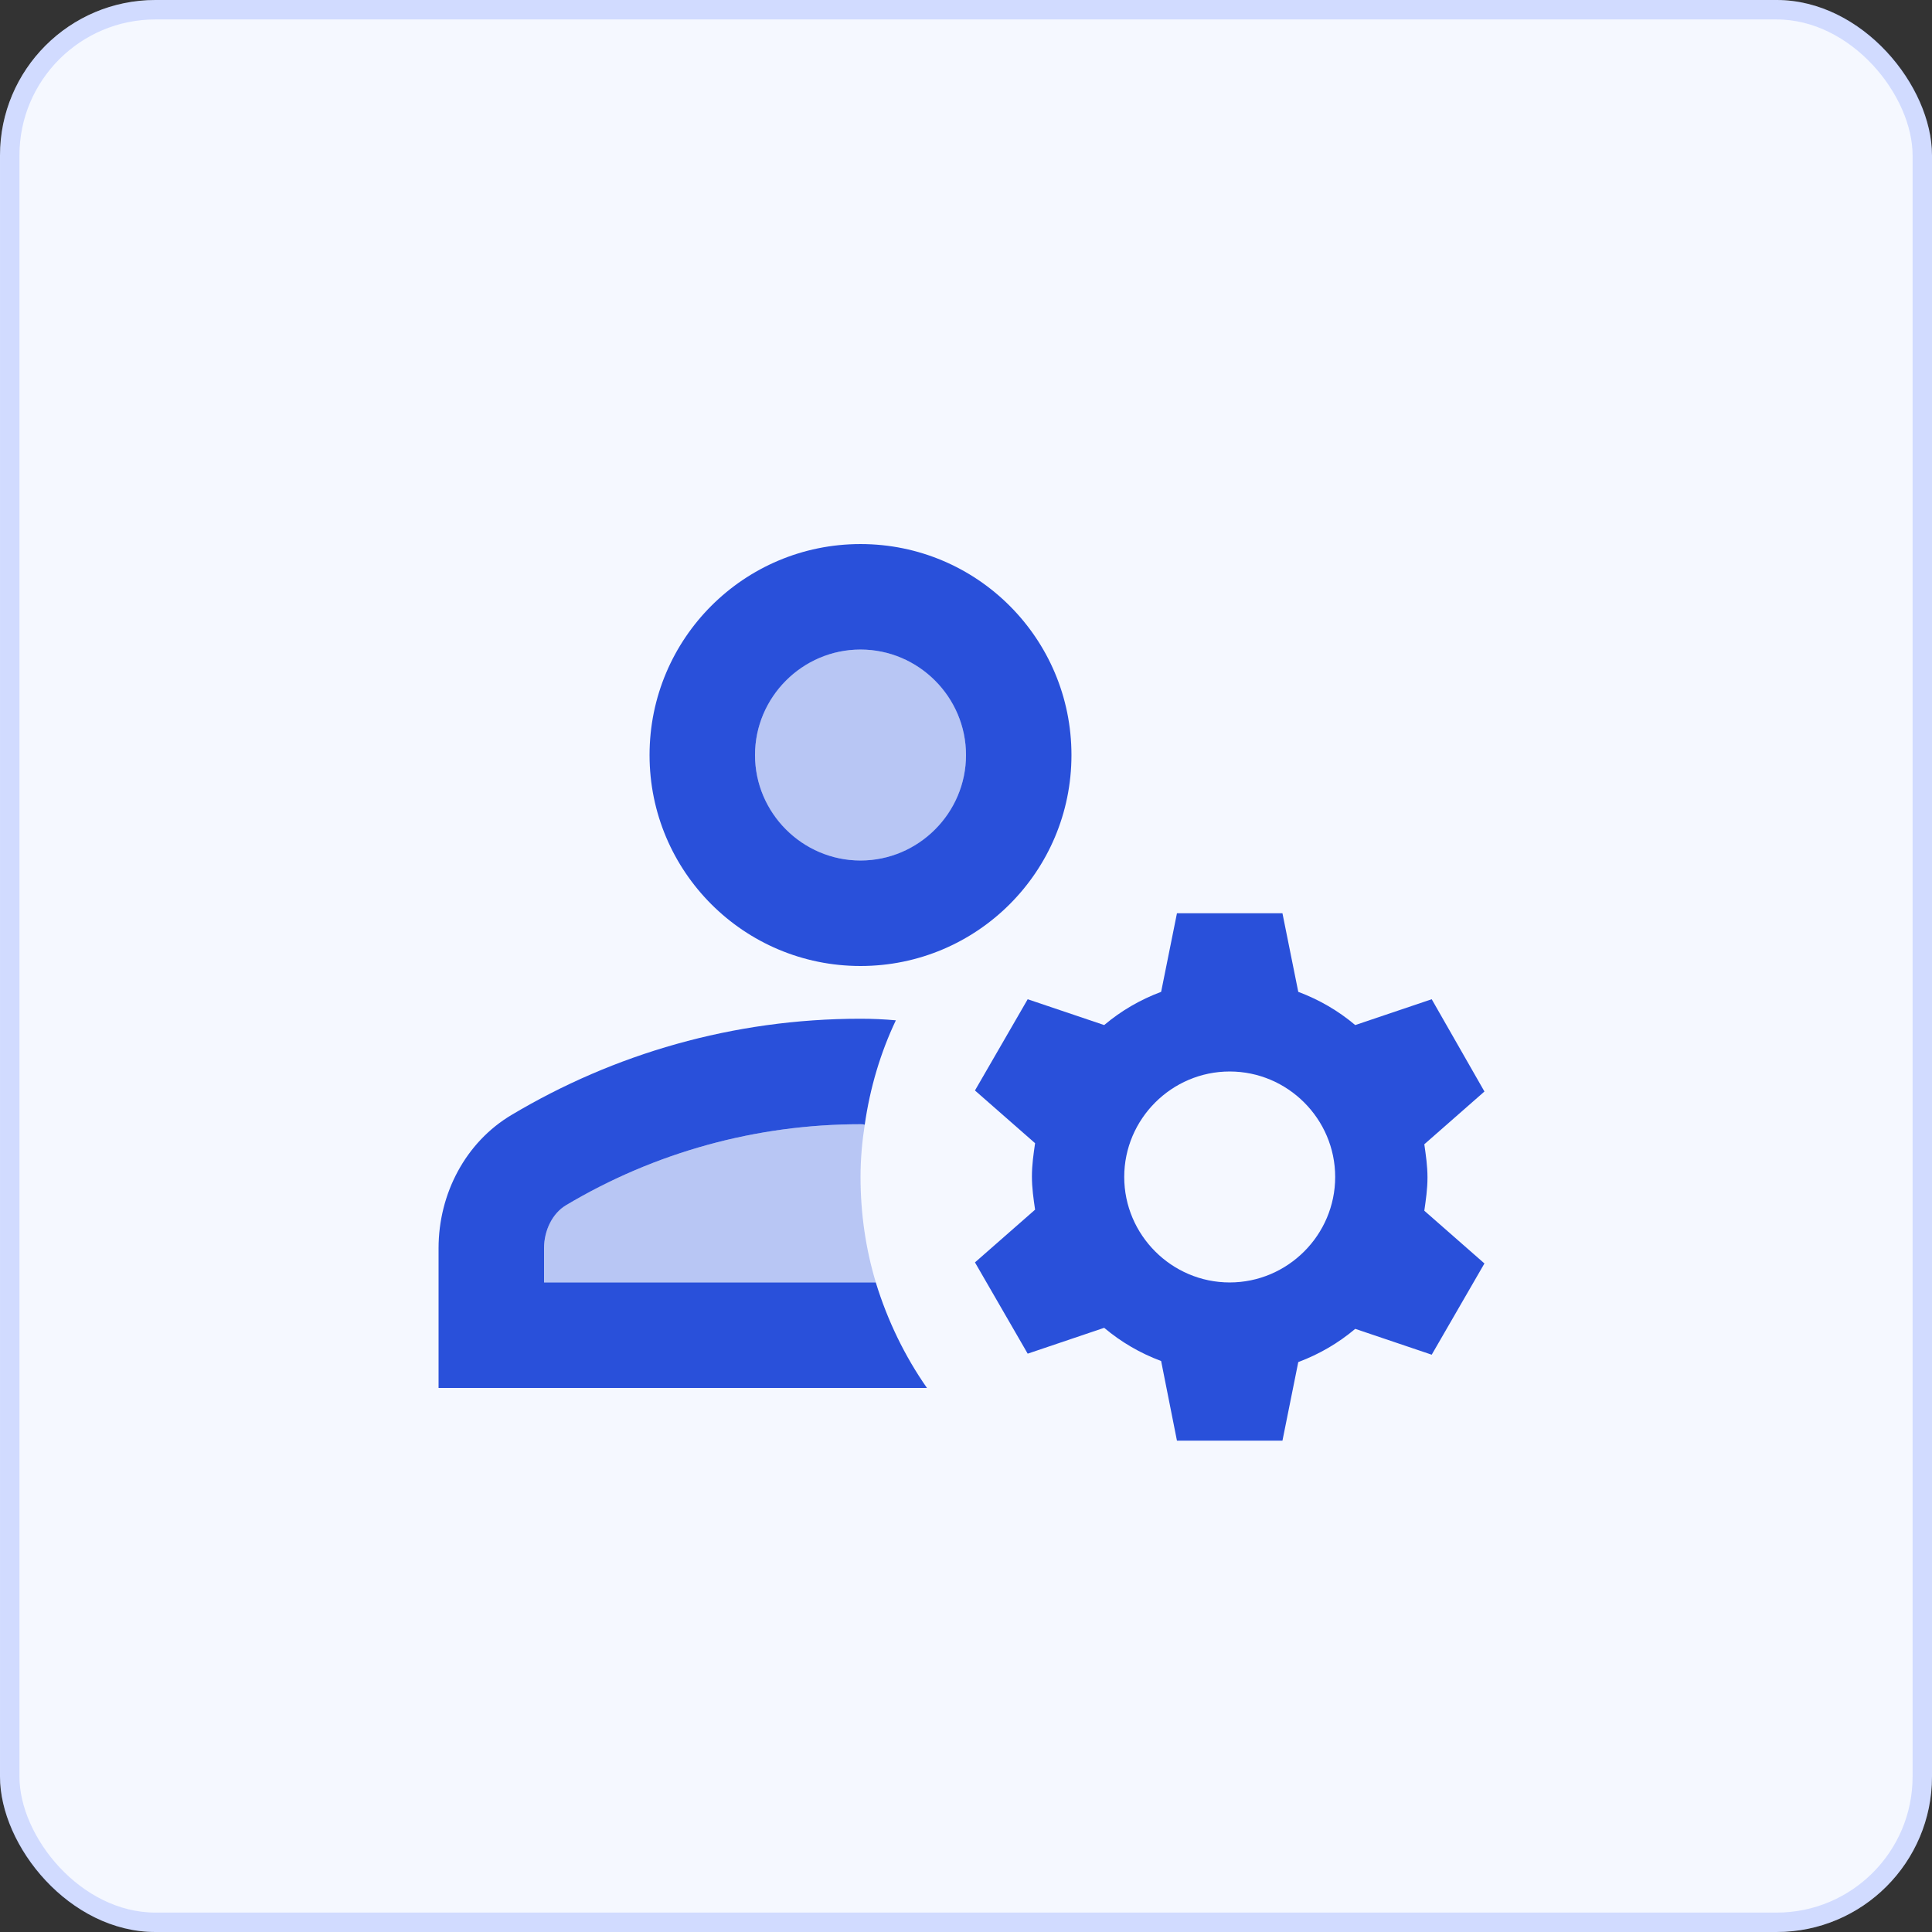
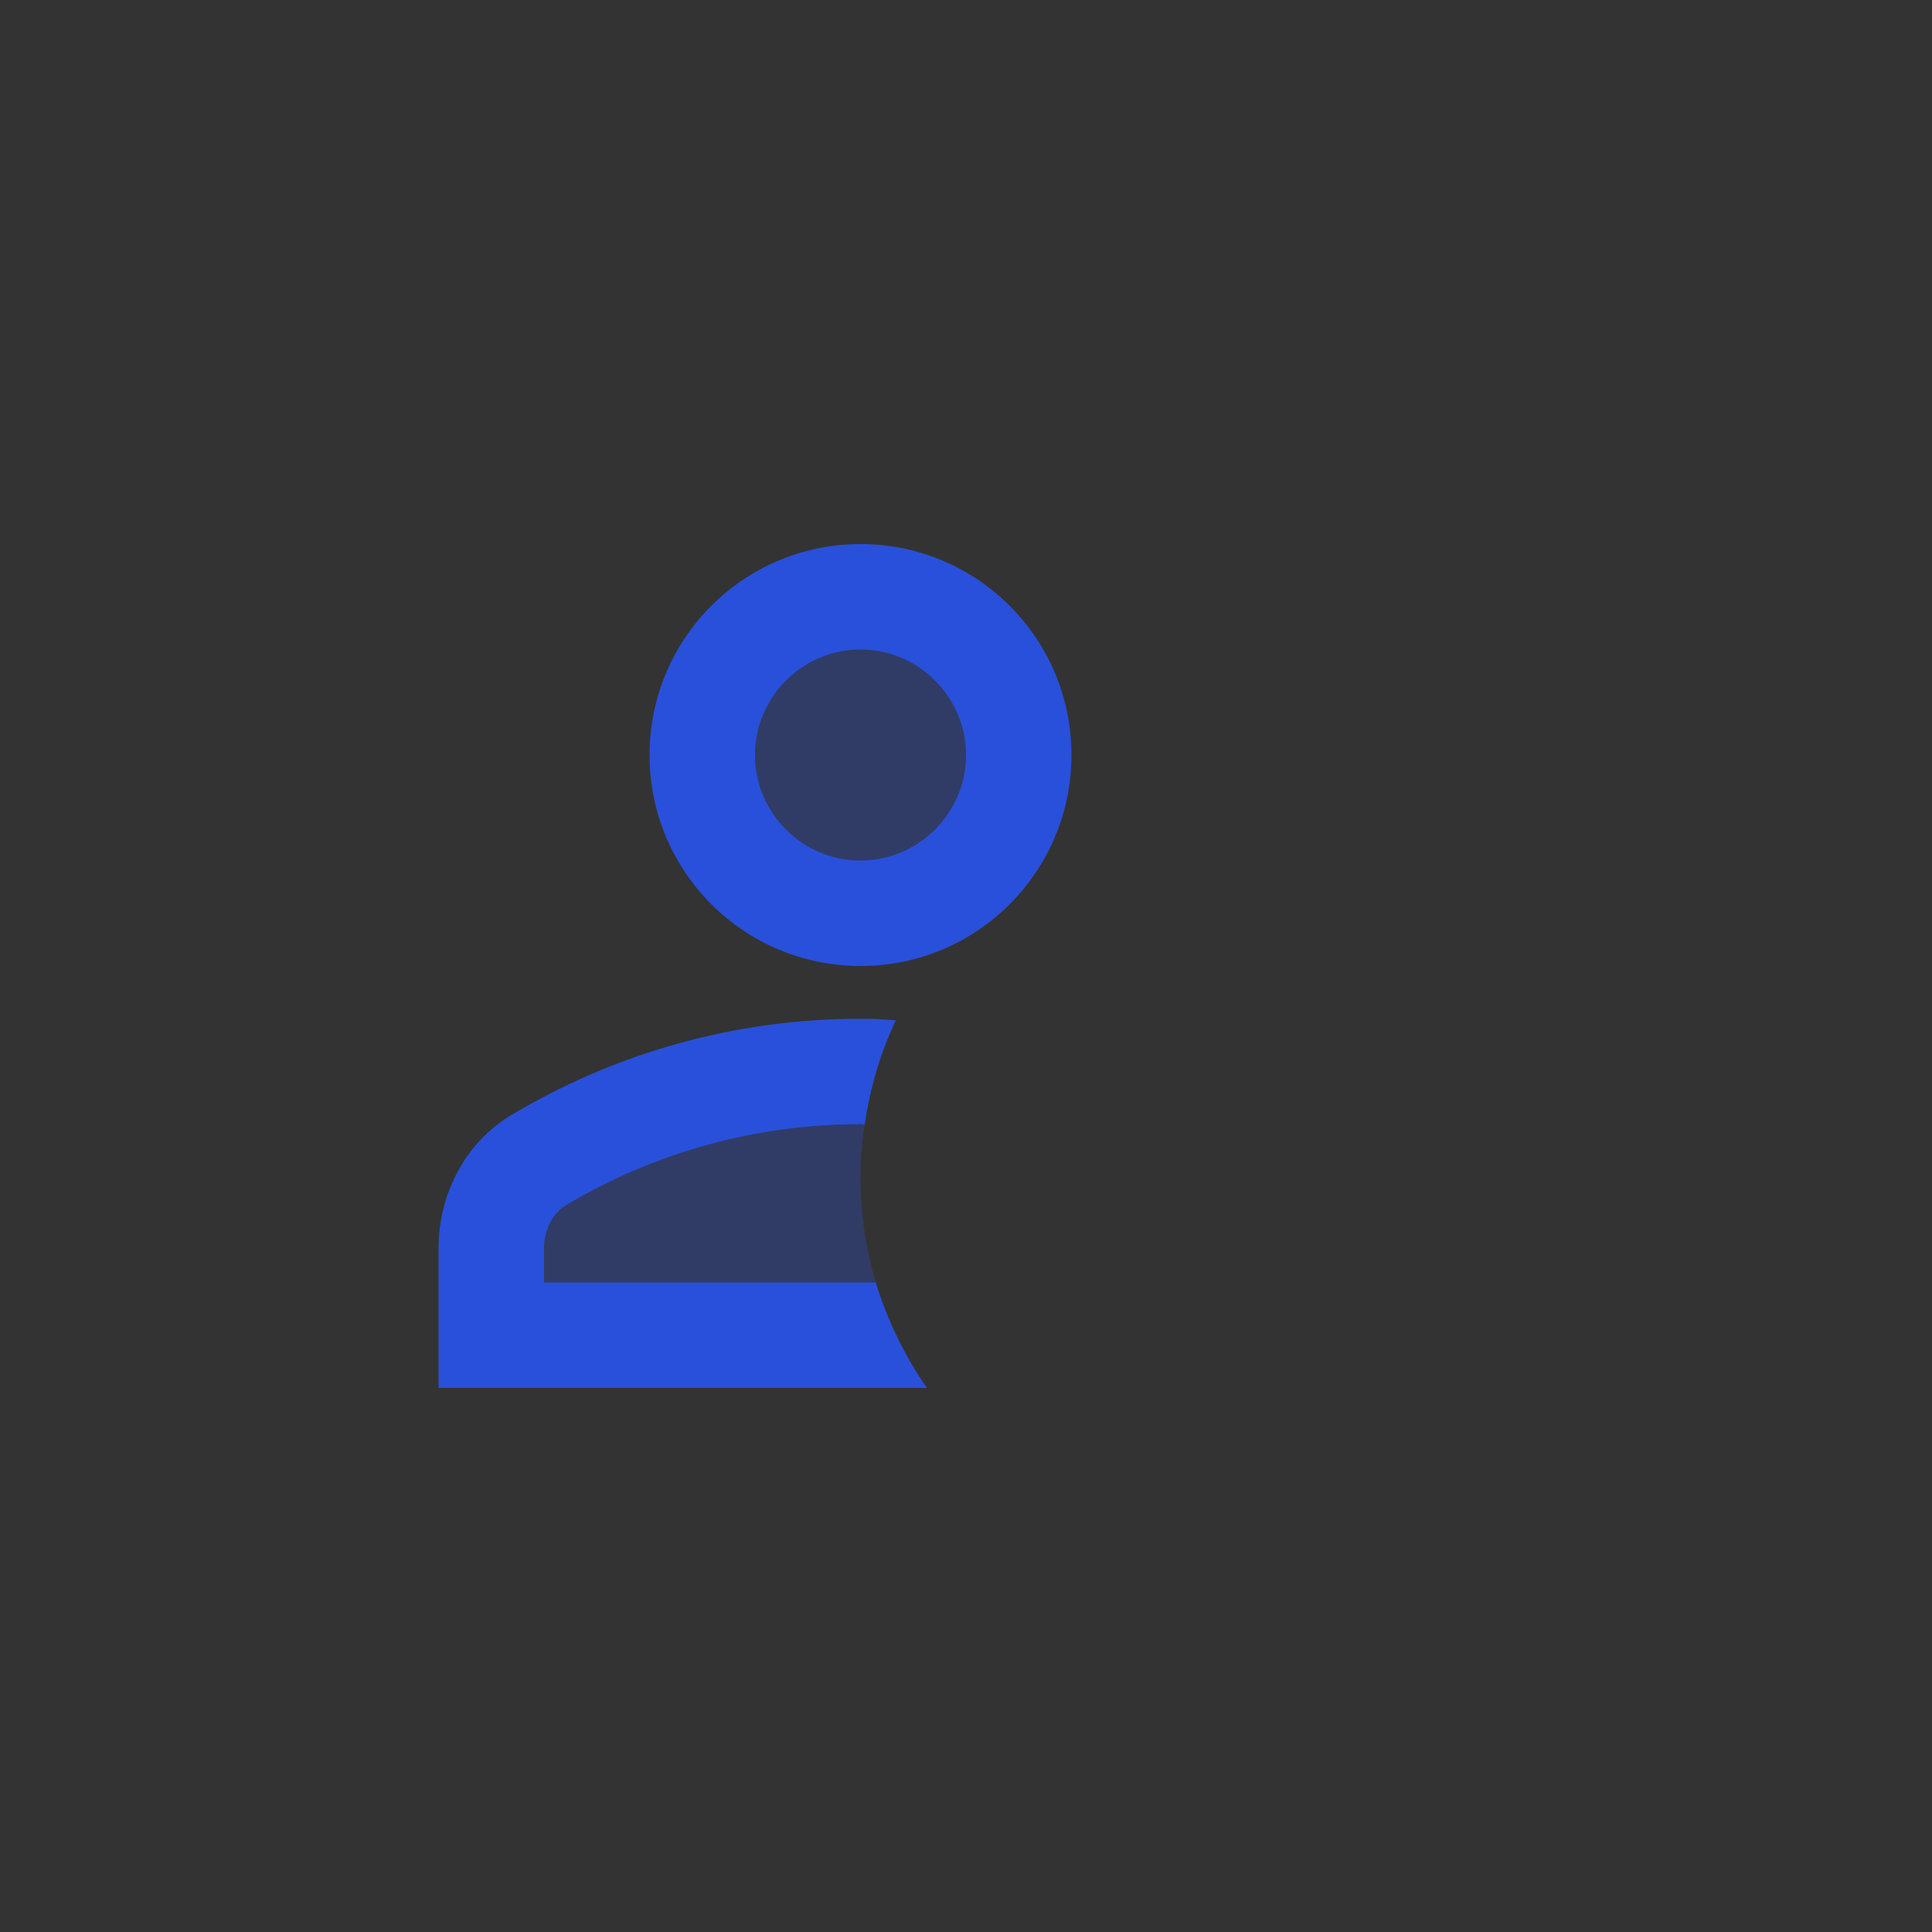
<svg xmlns="http://www.w3.org/2000/svg" width="58" height="58" viewBox="0 0 58 58" fill="none">
  <rect x="0" y="0" width="58" height="58" fill="#333333" stroke="none" />
-   <rect width="58" height="58" rx="4.667" fill="#F5F8FF" />
-   <rect x="0.292" y="0.292" width="57.417" height="57.417" rx="4.375" stroke="#305EFF" stroke-opacity="0.18" stroke-width="0.583" />
  <path opacity="0.3" d="M25.833 25.833C27.582 25.833 29 24.416 29 22.667C29 20.918 27.582 19.5 25.833 19.5C24.084 19.5 22.666 20.918 22.666 22.667C22.666 24.416 24.084 25.833 25.833 25.833Z" fill="#2950DA" />
  <path opacity="0.3" d="M25.834 35.333C25.834 34.795 25.881 34.273 25.96 33.766C25.913 33.75 25.881 33.75 25.834 33.75C22.714 33.75 19.659 34.589 16.983 36.188C16.587 36.41 16.334 36.917 16.334 37.471V38.5H26.293C25.992 37.502 25.834 36.442 25.834 35.333Z" fill="#2950DA" />
-   <path d="M16.333 38.5V37.471C16.333 36.932 16.587 36.426 16.982 36.188C19.658 34.589 22.714 33.75 25.833 33.75C25.881 33.75 25.912 33.75 25.96 33.766C26.118 32.657 26.435 31.597 26.894 30.631C26.546 30.599 26.197 30.583 25.833 30.583C22.002 30.583 18.423 31.644 15.367 33.465C13.974 34.288 13.166 35.84 13.166 37.471V41.667H27.828C27.163 40.717 26.641 39.64 26.292 38.5H16.333ZM25.833 29C29.332 29 32.166 26.166 32.166 22.667C32.166 19.167 29.332 16.333 25.833 16.333C22.334 16.333 19.5 19.167 19.5 22.667C19.5 26.166 22.334 29 25.833 29ZM25.833 19.5C27.575 19.5 29 20.925 29 22.667C29 24.408 27.575 25.833 25.833 25.833C24.091 25.833 22.666 24.408 22.666 22.667C22.666 20.925 24.091 19.5 25.833 19.5Z" fill="#2950DA" />
-   <path d="M42.981 29.998L40.685 30.773C40.178 30.346 39.608 30.013 38.975 29.776L38.5 27.417H35.333L34.858 29.776C34.225 30.013 33.655 30.346 33.148 30.773L30.852 29.998L29.269 32.737L31.074 34.32C31.026 34.653 30.979 34.969 30.979 35.318C30.979 35.666 31.026 35.983 31.074 36.315L29.269 37.898L30.852 40.638L33.148 39.862C33.655 40.289 34.225 40.622 34.858 40.859L35.333 43.25H38.5L38.975 40.891C39.608 40.653 40.178 40.321 40.685 39.893L42.981 40.669L44.564 37.93L42.759 36.347C42.806 36.014 42.854 35.698 42.854 35.349C42.854 35.001 42.806 34.684 42.759 34.352L44.564 32.768L42.981 29.998ZM36.916 38.5C35.175 38.5 33.75 37.075 33.75 35.333C33.75 33.592 35.175 32.167 36.916 32.167C38.658 32.167 40.083 33.592 40.083 35.333C40.083 37.075 38.658 38.5 36.916 38.5Z" fill="#2950DA" />
+   <path d="M16.333 38.5V37.471C16.333 36.932 16.587 36.426 16.982 36.188C19.658 34.589 22.714 33.75 25.833 33.75C25.881 33.75 25.912 33.75 25.96 33.766C26.118 32.657 26.435 31.597 26.894 30.631C26.546 30.599 26.197 30.583 25.833 30.583C22.002 30.583 18.423 31.644 15.367 33.465C13.974 34.288 13.166 35.84 13.166 37.471V41.667H27.828C27.163 40.717 26.641 39.64 26.292 38.5H16.333M25.833 29C29.332 29 32.166 26.166 32.166 22.667C32.166 19.167 29.332 16.333 25.833 16.333C22.334 16.333 19.5 19.167 19.5 22.667C19.5 26.166 22.334 29 25.833 29ZM25.833 19.5C27.575 19.5 29 20.925 29 22.667C29 24.408 27.575 25.833 25.833 25.833C24.091 25.833 22.666 24.408 22.666 22.667C22.666 20.925 24.091 19.5 25.833 19.5Z" fill="#2950DA" />
</svg>